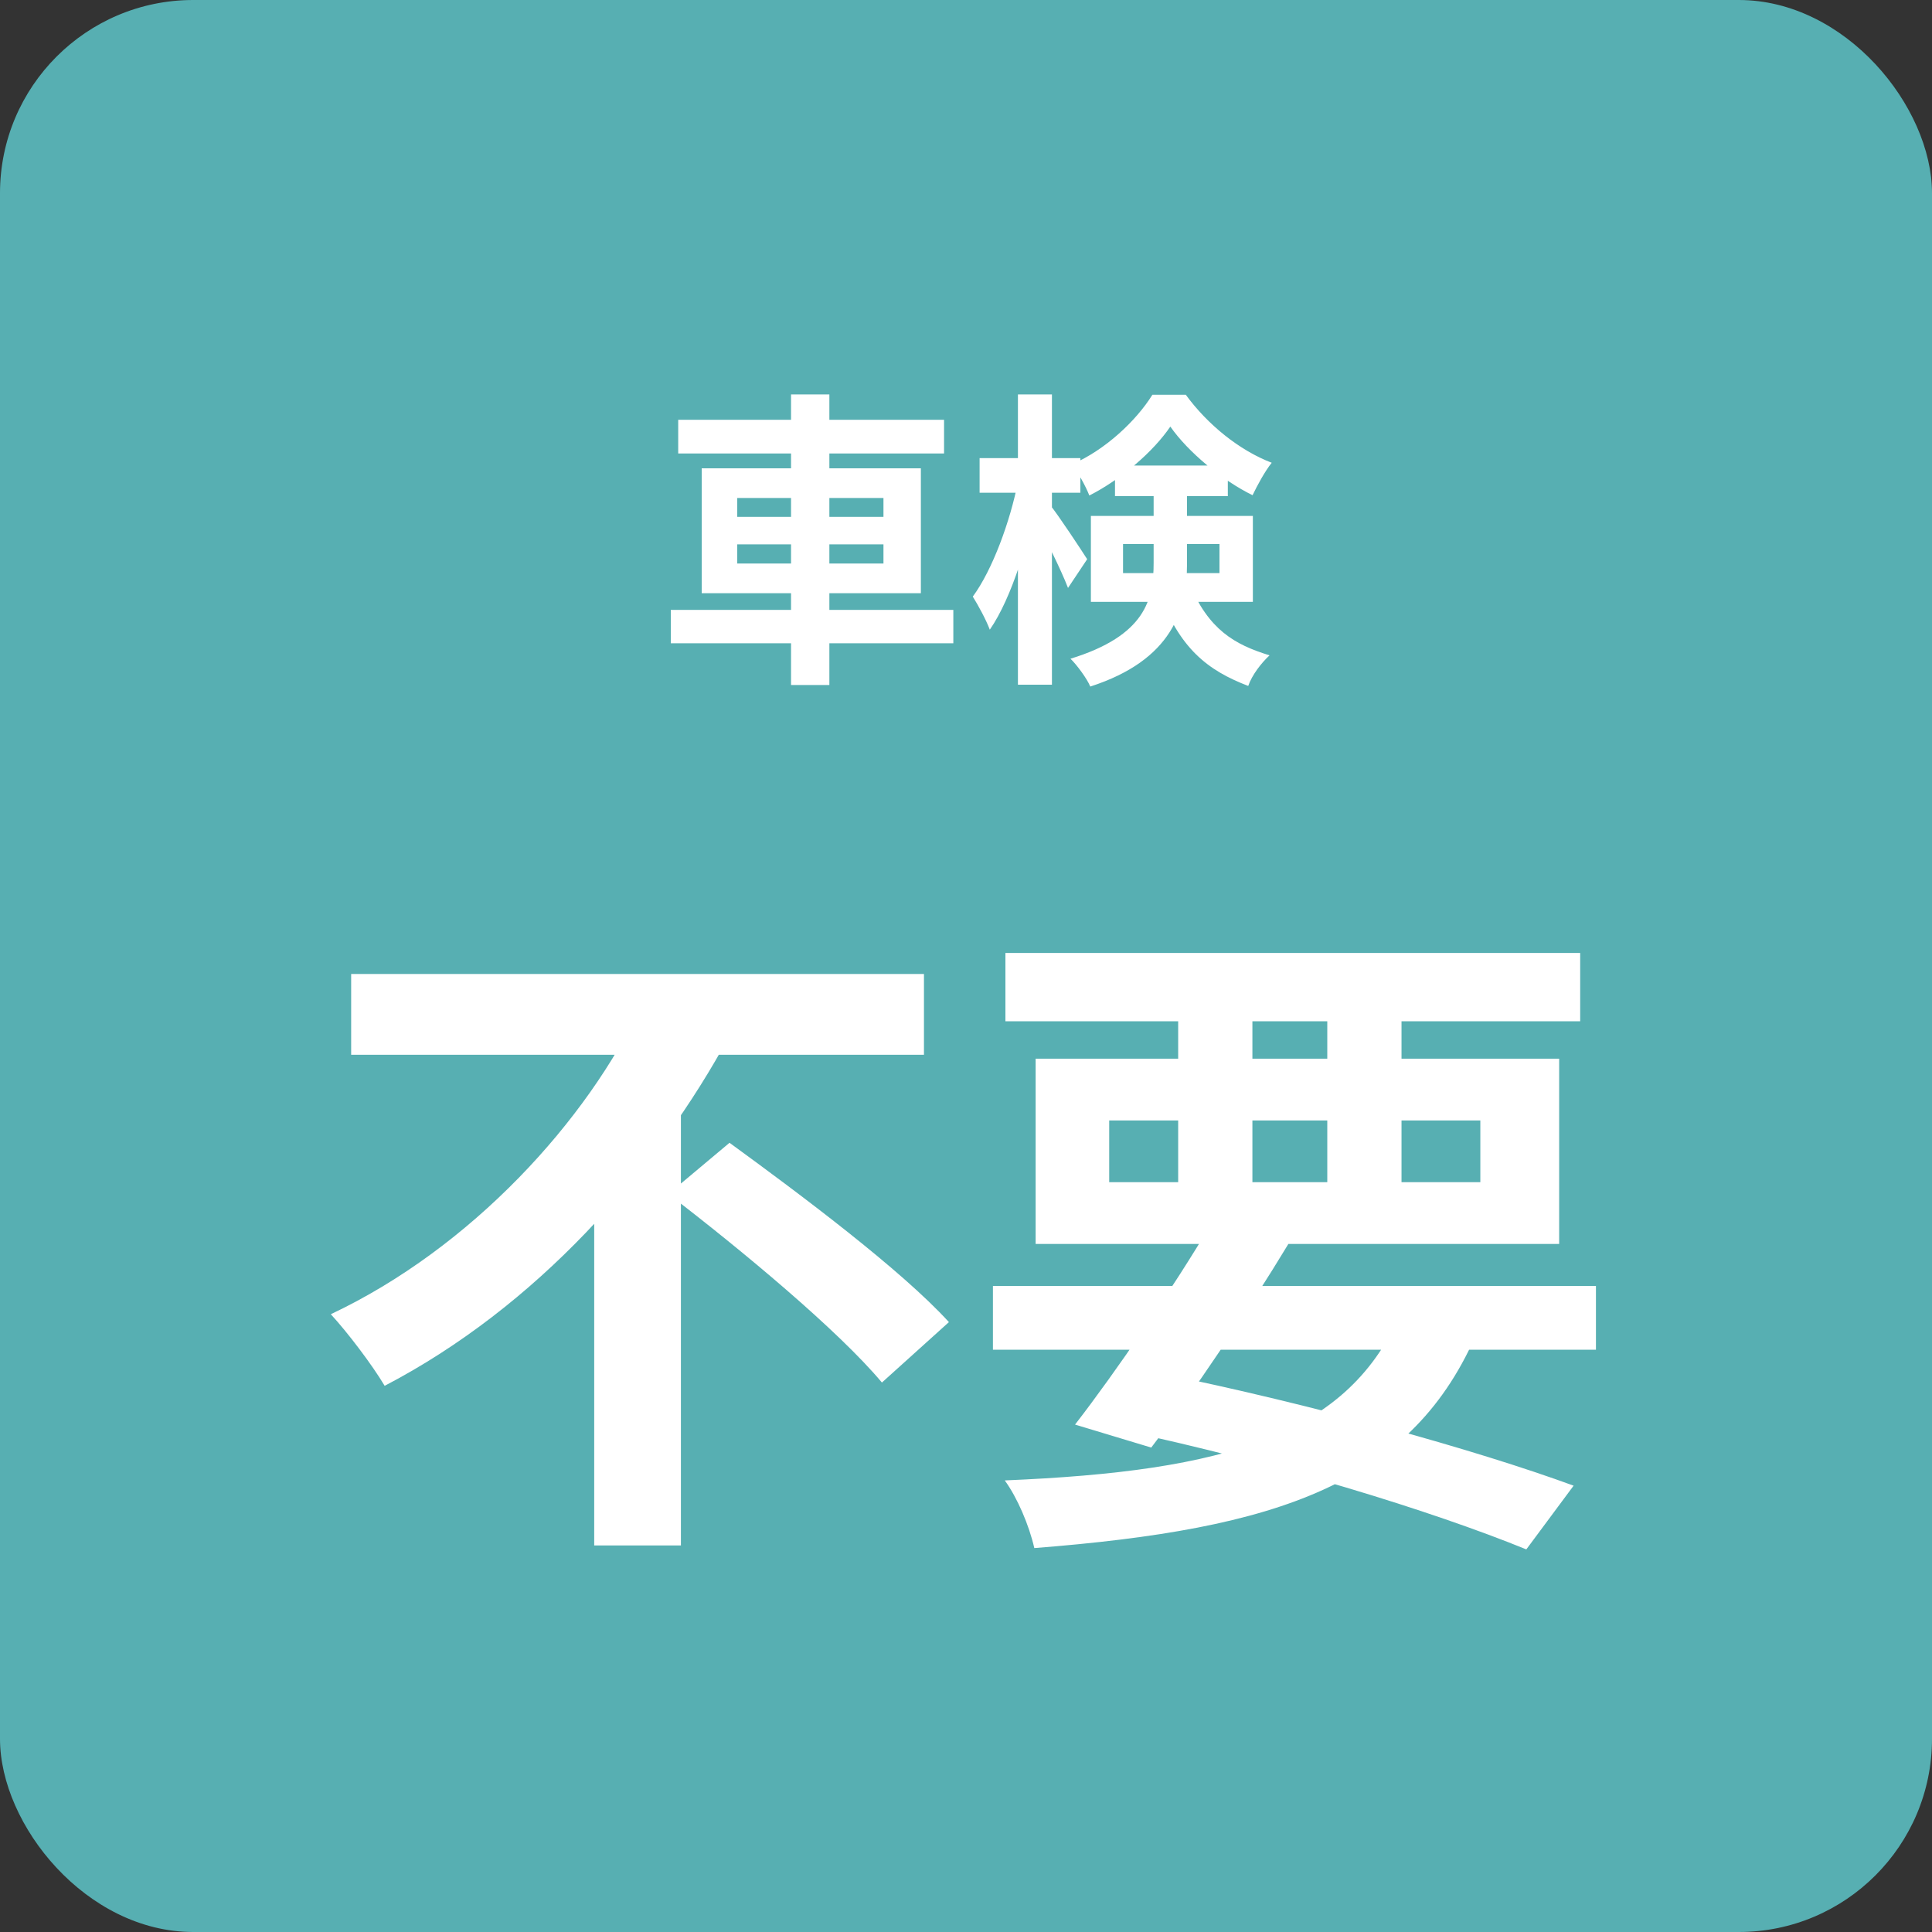
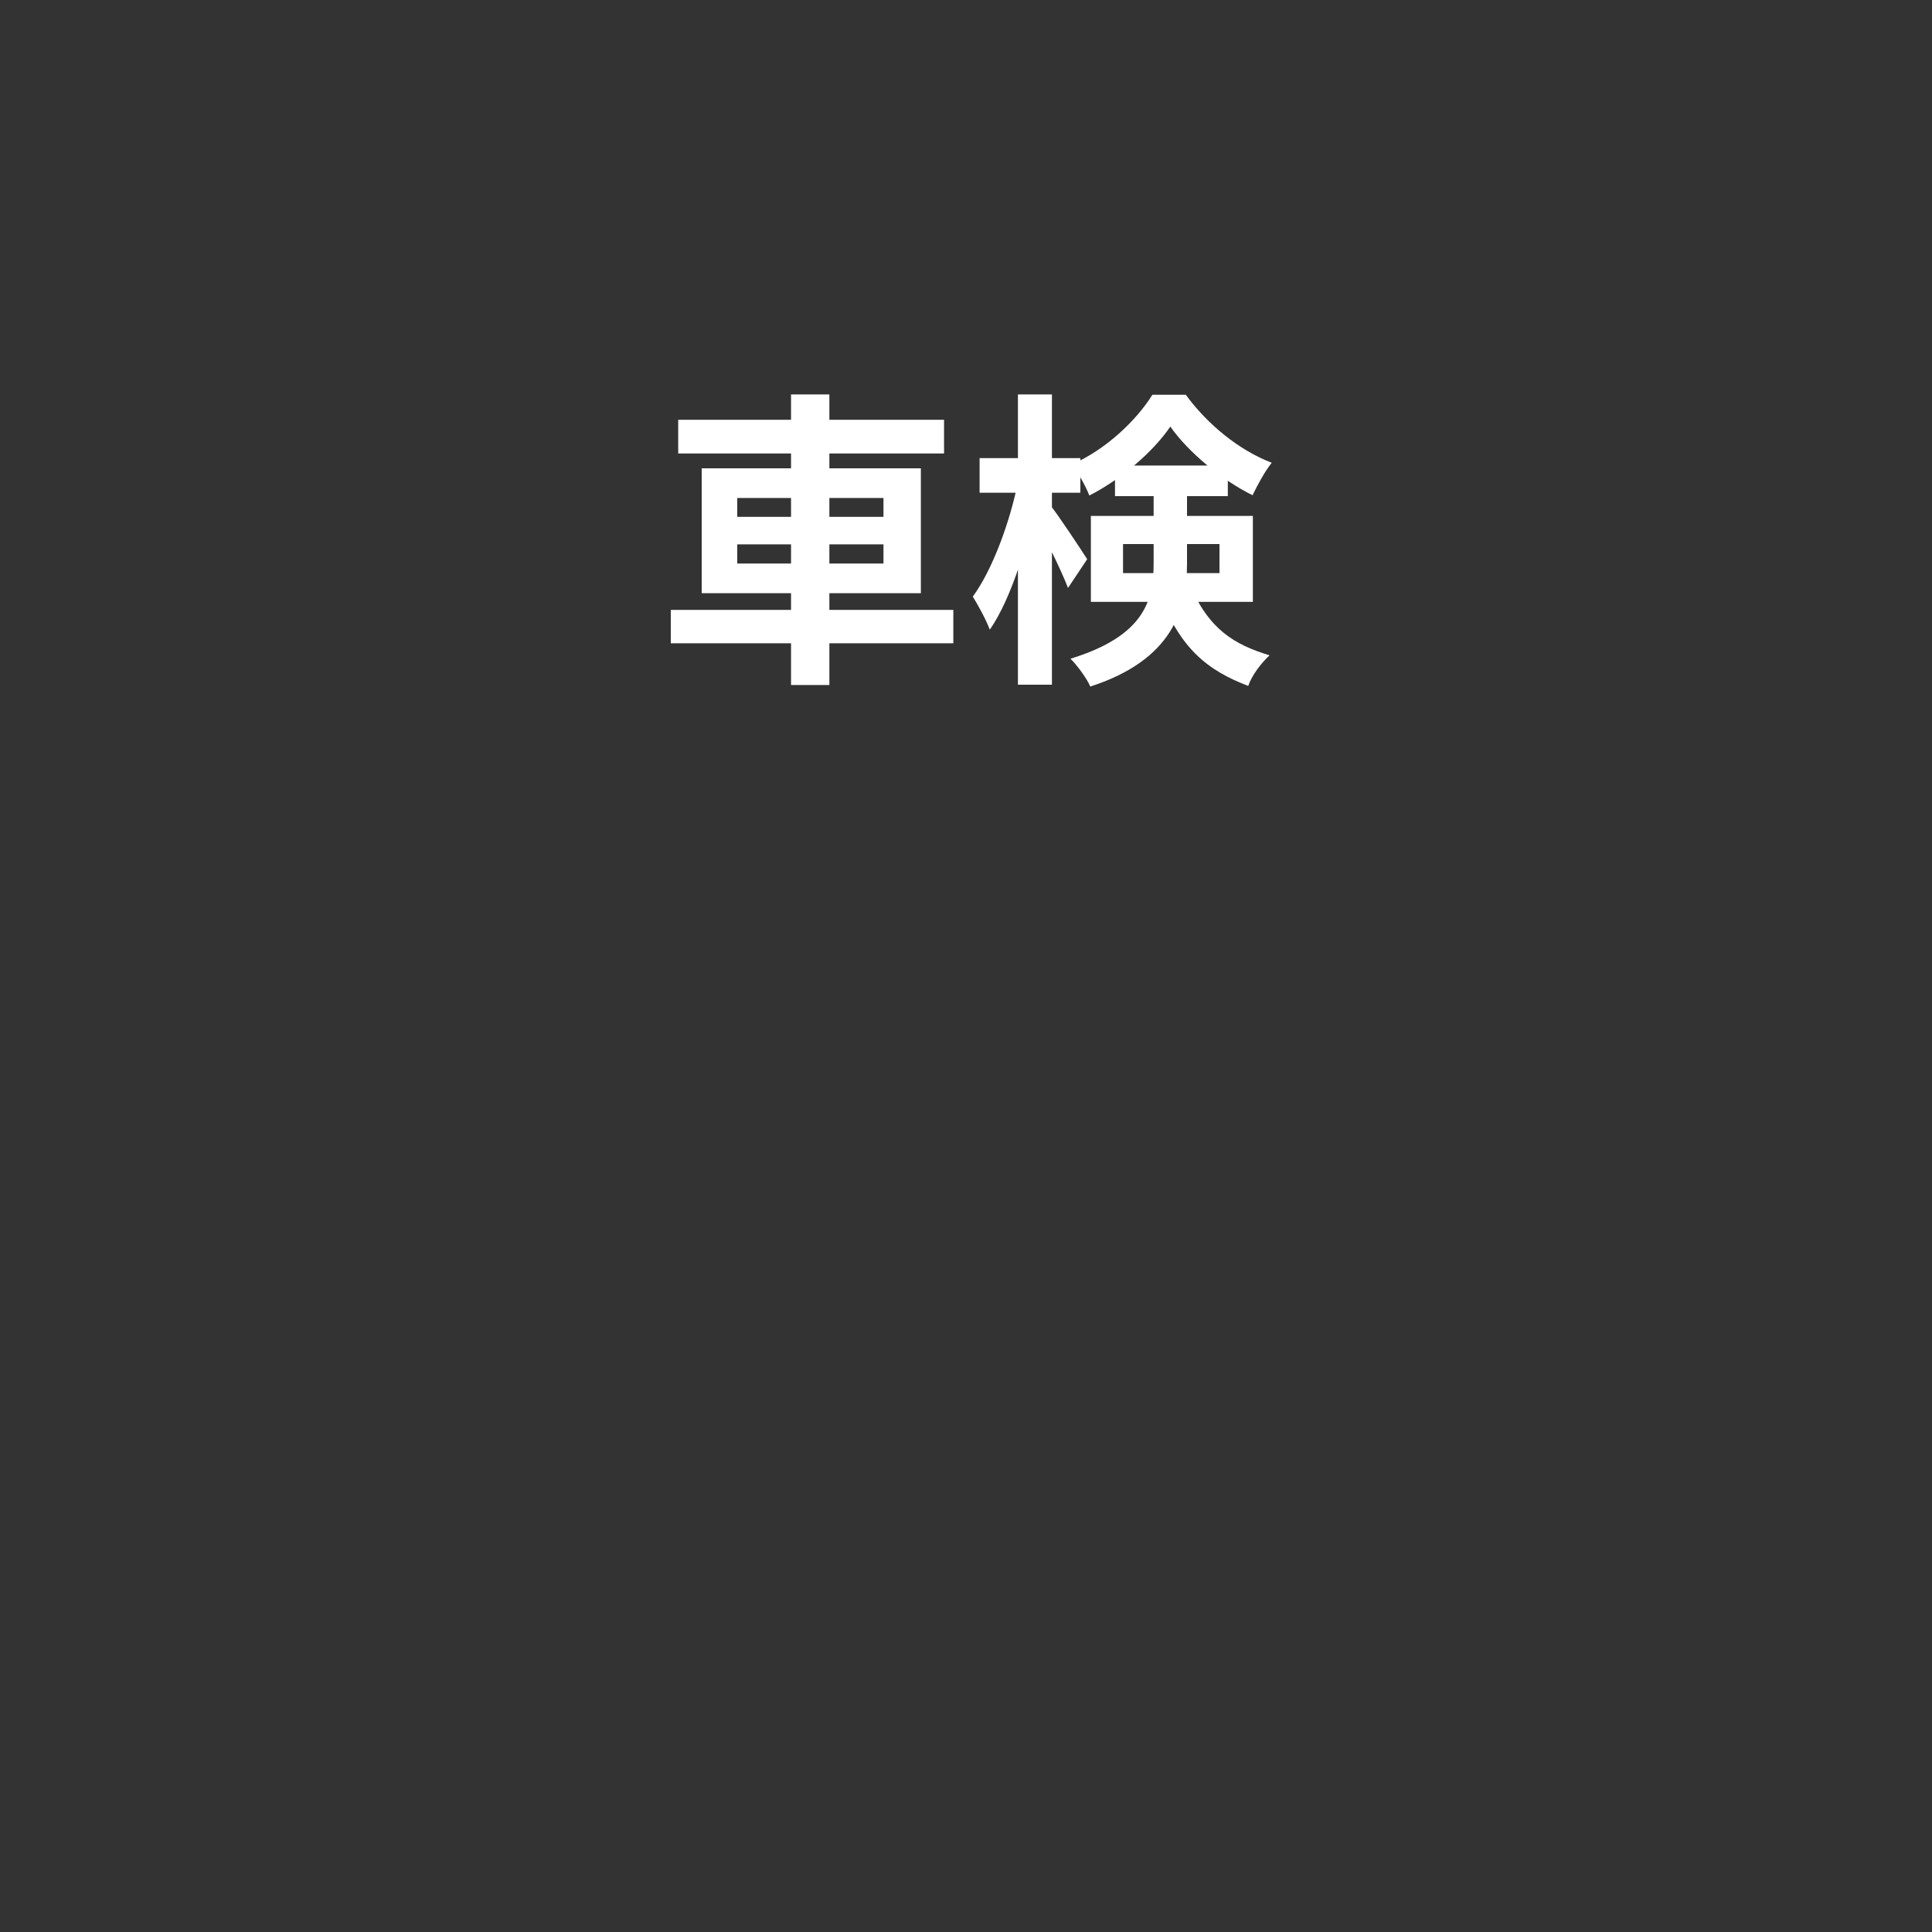
<svg xmlns="http://www.w3.org/2000/svg" width="100" height="100" viewBox="0 0 100 100" fill="none">
  <rect x="0" y="0" width="100" height="100" fill="#333333" stroke="none" />
-   <rect width="100" height="100" rx="10" fill="#57AFB2" />
  <path d="M35.104 21.728V23.472H48.864V21.728H35.104ZM34.72 31.568V33.296H49.344V31.568H34.72ZM40.944 20.416V35.456H42.928V20.416H40.944ZM38.16 28.176H45.728V29.168H38.16V28.176ZM38.16 25.776H45.728V26.752H38.16V25.776ZM36.32 24.24V30.704H47.664V24.24H36.32ZM50.704 23.712V25.504H55.92V23.712H50.704ZM52.688 20.416V35.44H54.448V20.416H52.688ZM52.688 24.944C52.288 26.976 51.376 29.488 50.352 30.88C50.64 31.344 51.04 32.08 51.232 32.592C52.368 30.96 53.312 27.856 53.76 25.312L52.688 24.944ZM54.368 26.16L53.616 26.96C54.032 27.712 54.928 29.504 55.28 30.432L56.272 28.944C56 28.512 54.72 26.576 54.368 26.16ZM57.712 24.096V25.68H63.552V24.096H57.712ZM60.576 22.08C61.504 23.408 63.264 24.864 64.832 25.632C65.088 25.104 65.456 24.416 65.824 23.952C64.144 23.312 62.496 21.968 61.376 20.432H59.648C58.816 21.776 57.2 23.296 55.488 24.032C55.792 24.448 56.192 25.152 56.384 25.648C58.048 24.8 59.696 23.376 60.576 22.08ZM58.128 28.16H63.12V29.664H58.128V28.16ZM56.464 26.704V31.152H64.848V26.704H56.464ZM59.712 25.104V29.136C59.712 31.024 59.296 32.896 55.408 34.096C55.728 34.4 56.272 35.136 56.432 35.536C60.688 34.16 61.44 31.552 61.44 29.184V25.104H59.712ZM61.552 30.192L59.936 30.528C61.024 33.584 62.528 34.704 64.608 35.504C64.8 34.944 65.28 34.32 65.712 33.92C63.888 33.36 62.56 32.592 61.552 30.192Z" fill="white" />
-   <path d="M18.176 50.412V54.594H47.824V50.412H18.176ZM34.598 61.802C38.372 64.692 43.404 68.874 45.648 71.56L49.116 68.432C46.634 65.712 41.398 61.802 37.76 59.15L34.598 61.802ZM33.238 51.942C30.416 57.994 24.398 64.59 17.122 68.024C17.972 68.942 19.264 70.642 19.91 71.73C27.73 67.65 33.918 60.714 37.794 53.54L33.238 51.942ZM30.756 60.17V79.992H35.244V55.716L30.756 60.17ZM51.394 66.562V69.86H82.606V66.562H51.394ZM52.04 49.324V52.86H81.79V49.324H52.04ZM62.716 63.298C60.744 66.63 57.752 71.016 55.644 73.736L59.588 74.926C61.662 72.206 64.552 67.922 66.728 64.318L62.716 63.298ZM72.576 67.786C69.856 74.314 63.464 76.15 52.006 76.626C52.652 77.51 53.264 78.938 53.536 80.128C66.15 79.142 73.154 76.83 76.52 68.806L72.576 67.786ZM57.99 74.008C66.116 75.742 74.072 78.19 79.002 80.196L81.45 76.898C76.35 75.028 67.884 72.682 60.064 71.084L57.99 74.008ZM60.982 50.718V62.346H64.824V50.718H60.982ZM68.7 50.718V62.346H72.542V50.718H68.7ZM57.412 57.994H76.622V61.19H57.412V57.994ZM53.604 54.798V64.386H80.702V54.798H53.604Z" fill="white" />
</svg>